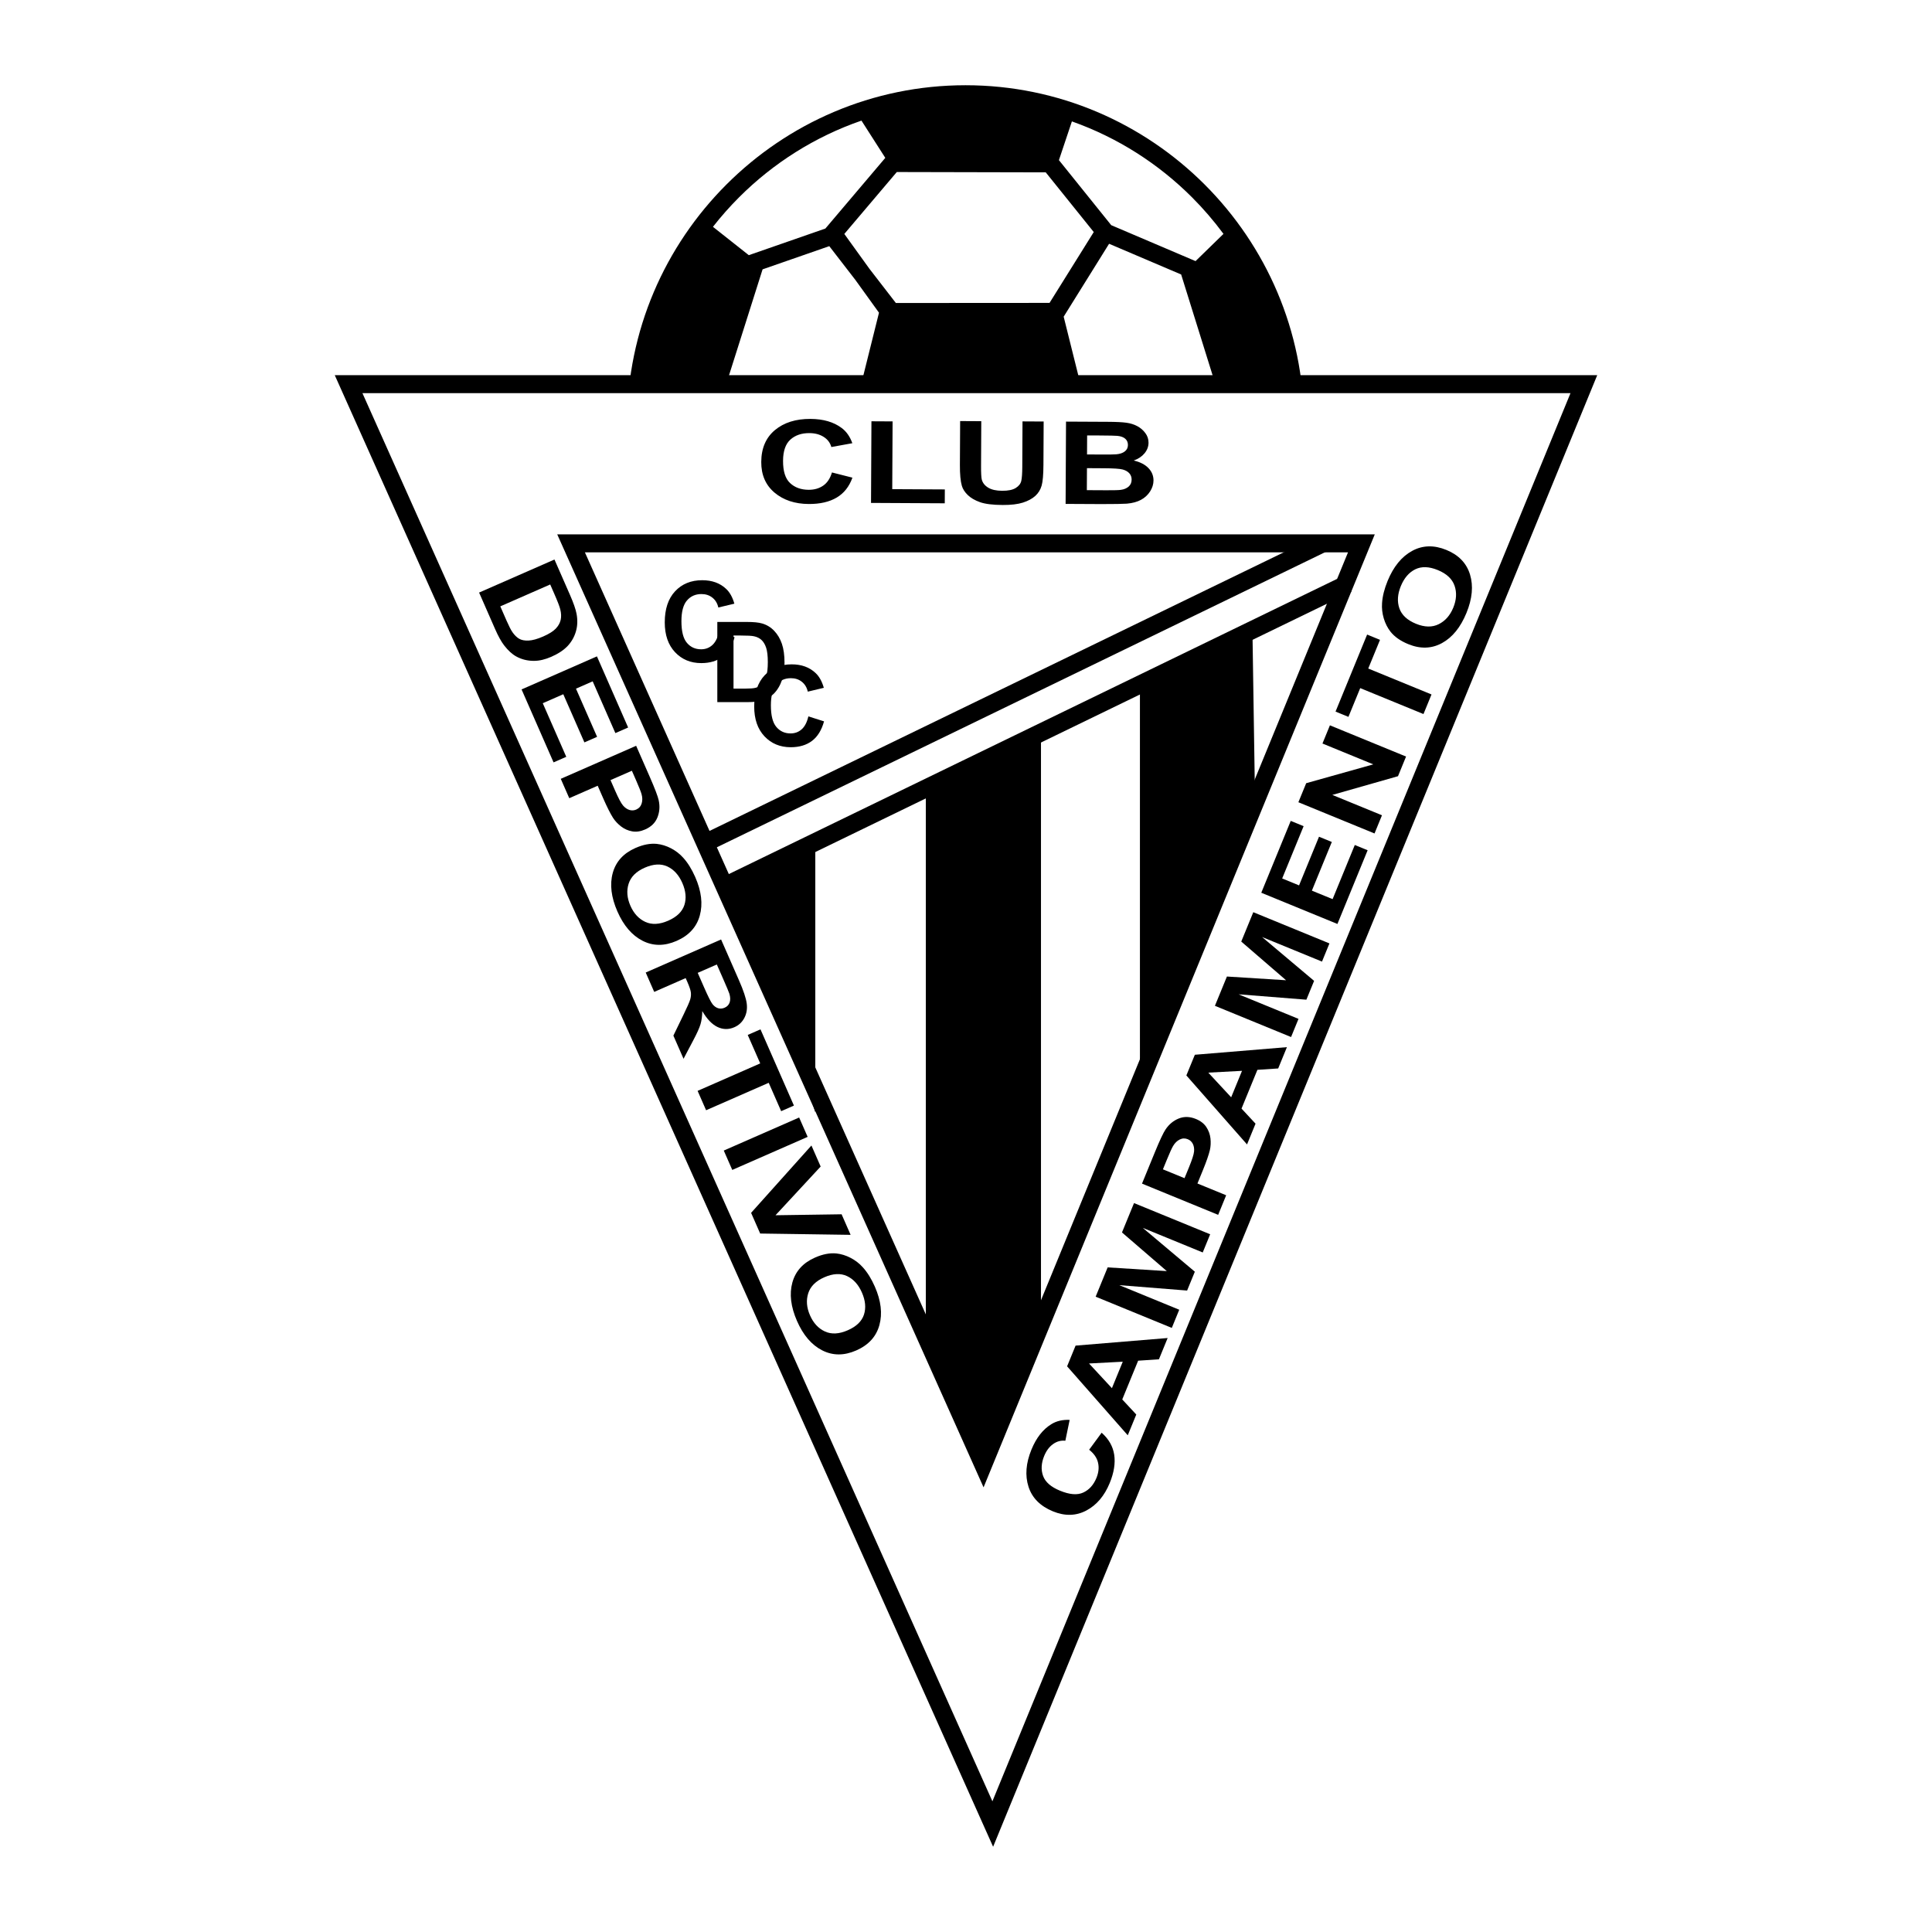
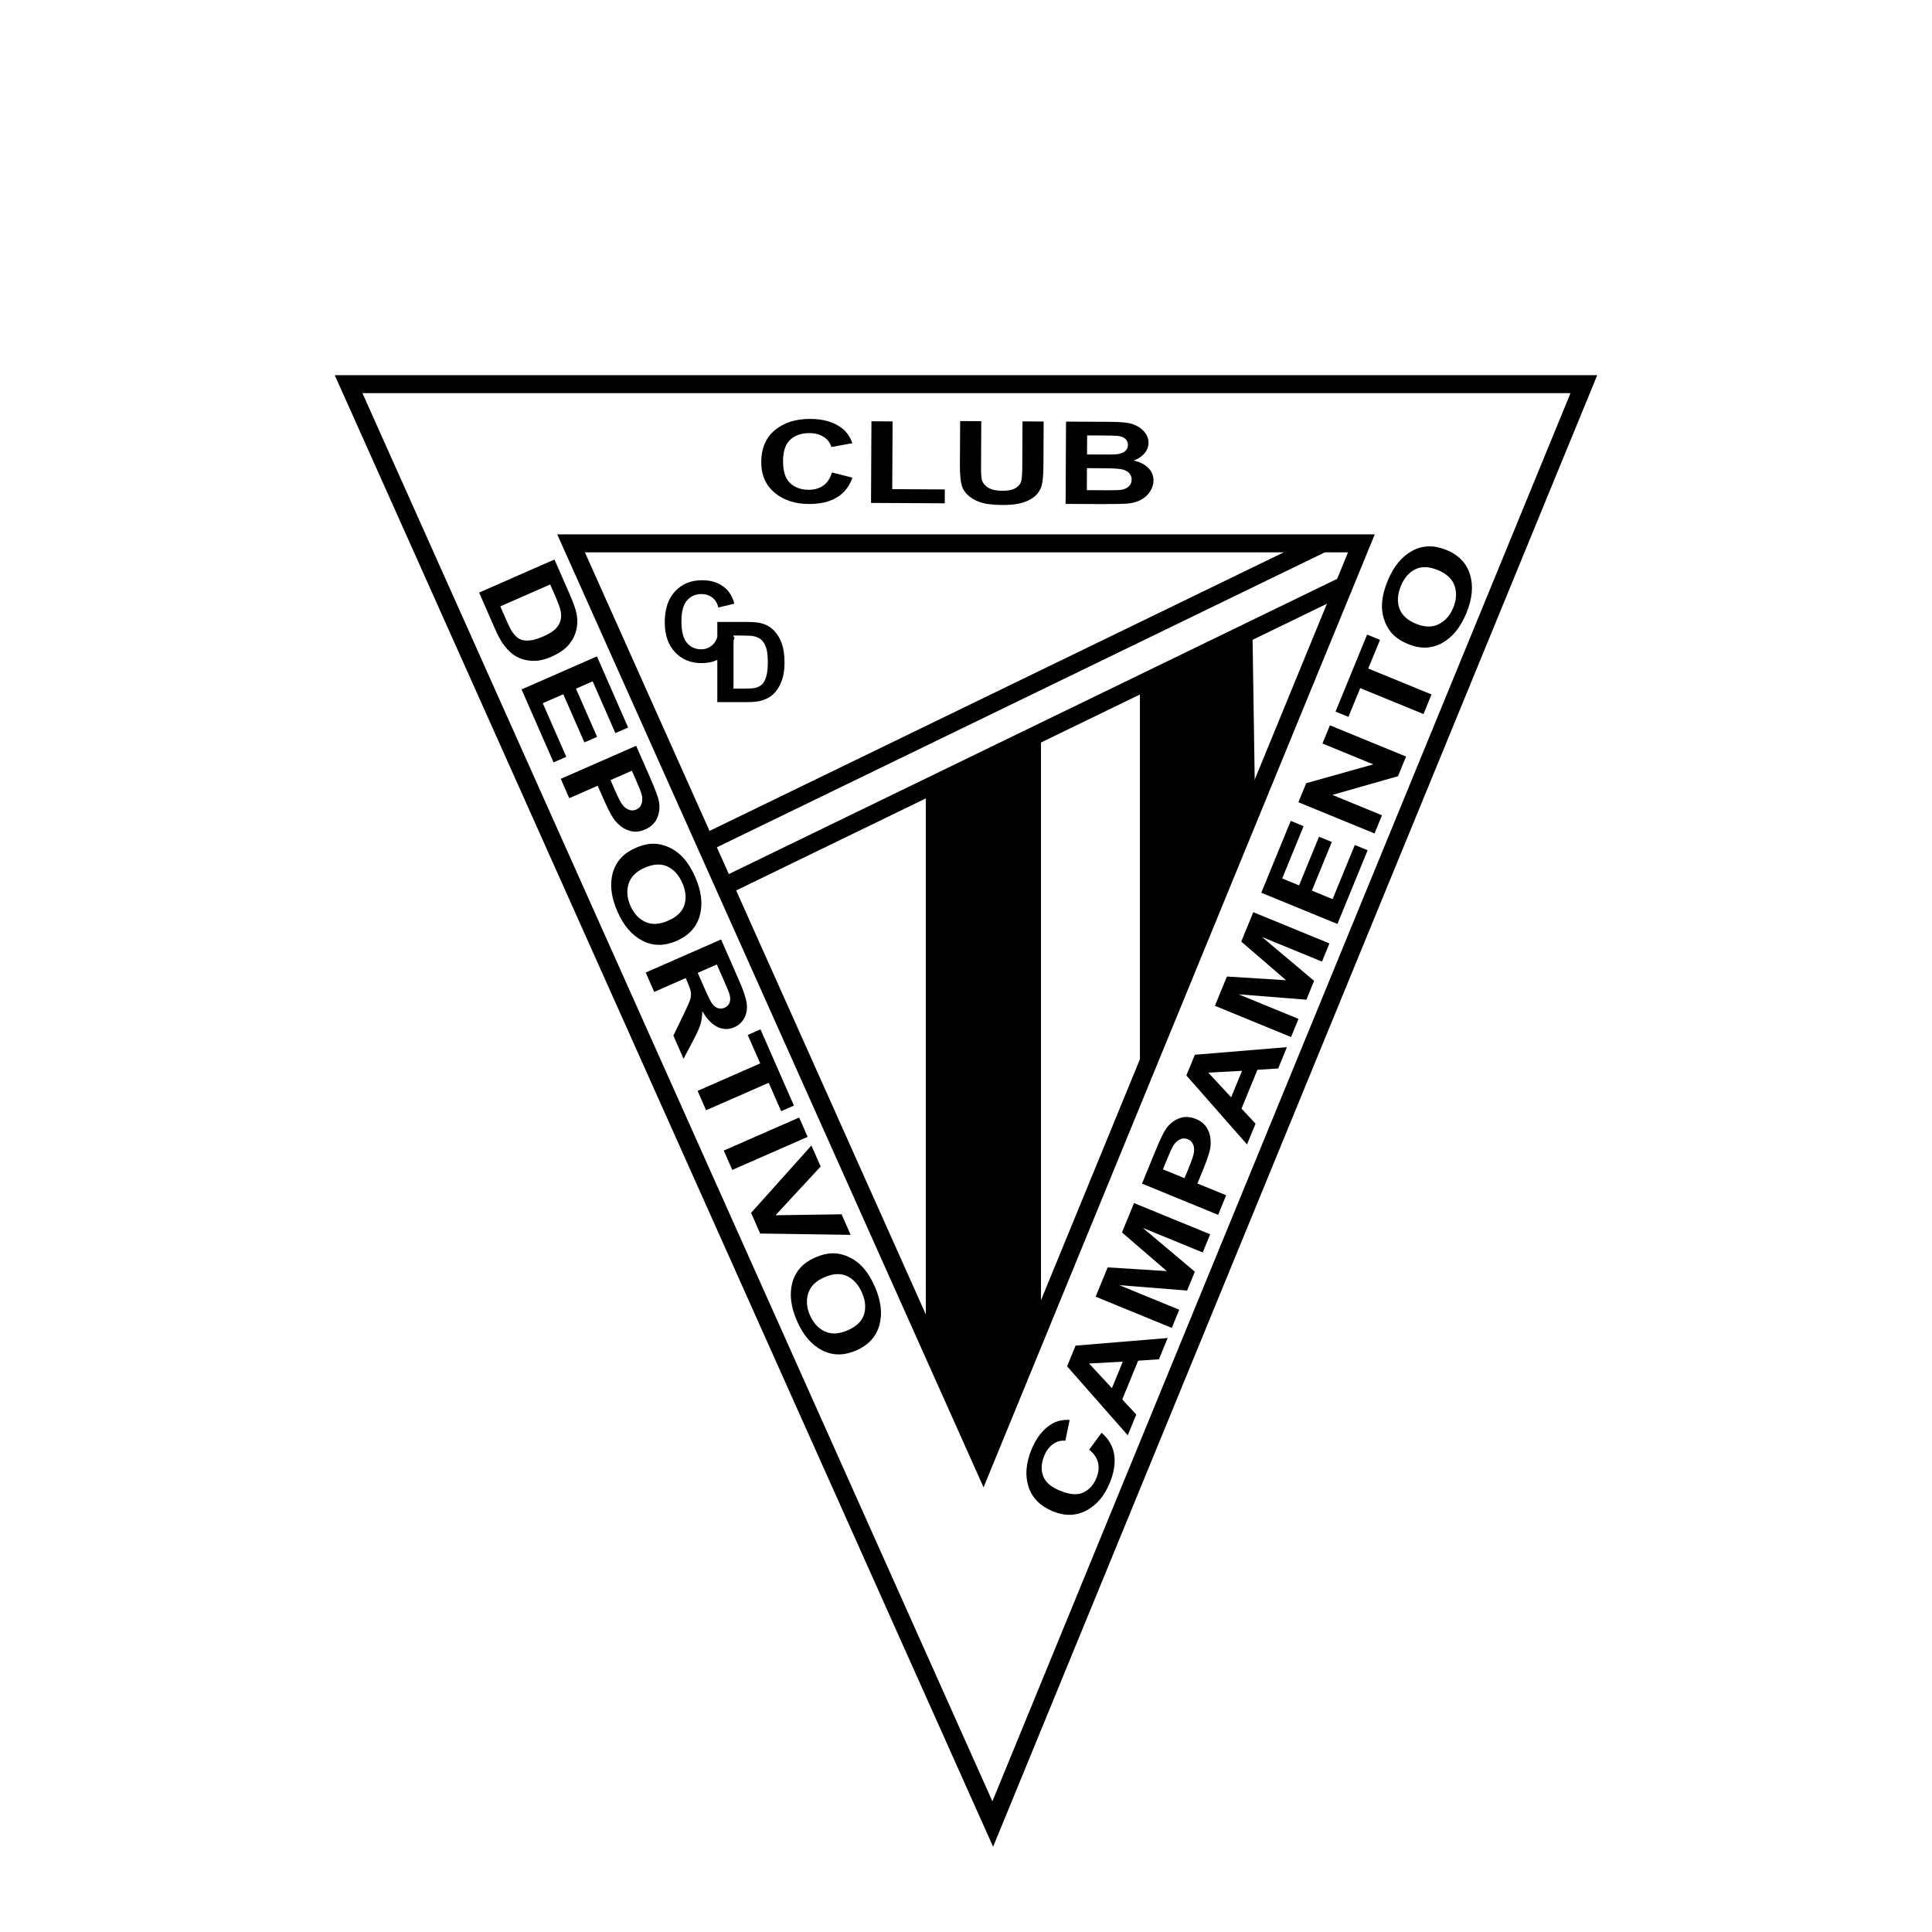
<svg xmlns="http://www.w3.org/2000/svg" version="1.0" id="Layer_1" x="0px" y="0px" width="192.756px" height="192.756px" viewBox="0 0 192.756 192.756" enable-background="new 0 0 192.756 192.756" xml:space="preserve">
  <g>
    <polygon fill-rule="evenodd" clip-rule="evenodd" fill="#FFFFFF" points="0,0 192.756,0 192.756,192.756 0,192.756 0,0  " />
    <path fill-rule="evenodd" clip-rule="evenodd" fill="#FFFFFF" d="M96.332,9.401c18.105,0,32.872,14.767,32.872,32.872   s-14.767,32.872-32.872,32.872c-18.105,0-32.872-14.767-32.872-32.872S78.226,9.401,96.332,9.401L96.332,9.401z" />
-     <path fill-rule="evenodd" clip-rule="evenodd" d="M109.124,23.152l-4.79-5.956l-14.86-0.033l-5.236,6.177l2.508,3.48l2.635,3.41   l15.332-0.01L109.124,23.152L109.124,23.152z M108.248,47.514l-12.093,7.751l-10.687-8.096l-0.464,0.091L75.5,49.132l-0.548,0.107   l-0.338-0.447l-4.906-6.482l-0.123-0.162l-5.228-0.133c0,0.085-0.002,0.171-0.002,0.257v0v0.001c0,6.962,2.247,13.417,6.051,18.678   l3.686-2.835l13.003,9.462l-0.393,5.183c3.041,0.964,6.275,1.486,9.628,1.486h0h0.001c3.05,0,6.003-0.431,8.801-1.236l-0.403-5.324   l13.304-9.668l3.998,3.238c3.884-5.24,6.207-11.699,6.272-18.682l-4.075,0.016l-0.091,0.129l-5.342,7.574l-0.382,0.542   l-0.628-0.205l-9.067-2.963L108.248,47.514L108.248,47.514L108.248,47.514z M96.332,8.504L96.332,8.504   c9.3,0,17.743,3.792,23.86,9.909c6.116,6.117,9.908,14.559,9.909,23.859v0.001v0c0,9.3-3.793,17.742-9.909,23.859   c-6.117,6.117-14.56,9.909-23.859,9.909h-0.001h0c-9.3,0-17.743-3.792-23.859-9.91c-6.117-6.117-9.909-14.559-9.909-23.858v-0.001   v0c0-9.3,3.792-17.743,9.909-23.859C78.589,12.296,87.031,8.504,96.332,8.504L96.332,8.504L96.332,8.504z M85.948,12.034   c-4.641,1.602-8.805,4.244-12.208,7.648c-0.928,0.928-1.799,1.913-2.609,2.948l3.577,2.829l0.361-0.126l7.278-2.531l0.072-0.084   l5.907-6.968L85.948,12.034L85.948,12.034z M122.067,23.335c-0.957-1.295-2.008-2.518-3.145-3.654   c-3.348-3.348-7.431-5.96-11.979-7.569l-1.294,3.865l5.219,6.489l8.058,3.434l0.354,0.151L122.067,23.335L122.067,23.335z    M117.714,48.724l4.706-6.672l-4.576-14.667l-7.19-3.064l-4.529,7.271l-0.002,0.003l3.623,14.527L117.714,48.724L117.714,48.724z    M85.336,27.922l-2.599-3.363l-6.654,2.314L71.417,41.6l4.288,5.666l8.398-1.654l3.594-14.414L85.336,27.922L85.336,27.922z" />
-     <polygon fill-rule="evenodd" clip-rule="evenodd" fill="#FFFFFF" points="34.78,38.329 158.021,38.329 99.047,181.984    34.78,38.329  " />
    <path d="M34.78,37.432h123.241h1.334l-0.507,1.236L99.874,182.324l-0.791,1.928l-0.852-1.904L33.964,38.693L33.4,37.432H34.78   L34.78,37.432z M156.688,39.226H36.161l62.851,140.491L156.688,39.226L156.688,39.226z" />
    <path d="M56.975,53.313h78.852h1.335l-0.508,1.237l-37.732,91.913l-0.792,1.93l-0.851-1.904L56.159,54.575l-0.564-1.261H56.975   L56.975,53.313z M134.492,55.107H58.355l39.703,88.749L134.492,55.107L134.492,55.107z" />
    <path fill-rule="evenodd" clip-rule="evenodd" d="M108.665,144.639l1.246-1.697c0.71,0.629,1.129,1.363,1.255,2.205   c0.125,0.838-0.024,1.779-0.45,2.816c-0.526,1.283-1.305,2.197-2.331,2.742c-1.028,0.543-2.142,0.572-3.335,0.082   c-1.265-0.52-2.076-1.338-2.436-2.455c-0.358-1.117-0.261-2.354,0.295-3.709c0.485-1.182,1.153-2.031,2.006-2.545   c0.505-0.309,1.106-0.445,1.806-0.416l-0.431,2.082c-0.44-0.049-0.85,0.062-1.228,0.334c-0.377,0.268-0.671,0.664-0.883,1.182   c-0.294,0.715-0.331,1.381-0.109,1.994c0.221,0.611,0.784,1.102,1.689,1.473c0.961,0.395,1.734,0.457,2.322,0.182   c0.589-0.271,1.026-0.76,1.314-1.463c0.213-0.52,0.268-1.018,0.16-1.498C109.452,145.467,109.153,145.031,108.665,144.639   L108.665,144.639z M116.497,133.494l-0.871,2.125l-2.073,0.137l-1.585,3.867l1.399,1.504l-0.85,2.072l-6.052-6.881l0.846-2.066   L116.497,133.494L116.497,133.494z M112.018,135.857l-3.366,0.178l2.284,2.463L112.018,135.857L112.018,135.857z M116.911,132.486   l-7.598-3.115l1.198-2.924l5.902,0.371l-4.473-3.857l1.202-2.93l7.597,3.113l-0.743,1.814l-5.98-2.453l5.193,4.373l-0.771,1.881   l-6.765-0.539l5.98,2.453L116.911,132.486L116.911,132.486z M121.536,121.205l-7.598-3.115l1.284-3.133   c0.487-1.186,0.844-1.945,1.067-2.273c0.34-0.508,0.779-0.873,1.314-1.09s1.105-0.201,1.708,0.045   c0.468,0.191,0.815,0.461,1.044,0.807c0.229,0.348,0.367,0.723,0.413,1.131c0.045,0.404,0.026,0.791-0.056,1.158   c-0.118,0.496-0.358,1.186-0.722,2.07l-0.521,1.273l2.866,1.174L121.536,121.205L121.536,121.205z M116.025,116.664l2.154,0.883   l0.438-1.066c0.315-0.77,0.488-1.301,0.515-1.594c0.026-0.291-0.014-0.545-0.122-0.762c-0.11-0.217-0.276-0.371-0.501-0.463   c-0.276-0.115-0.547-0.104-0.812,0.029c-0.263,0.131-0.484,0.348-0.658,0.646c-0.131,0.219-0.339,0.682-0.627,1.383   L116.025,116.664L116.025,116.664z M128.396,104.475l-0.871,2.125l-2.073,0.137l-1.585,3.867l1.399,1.504l-0.849,2.072   l-6.053-6.883l0.847-2.064L128.396,104.475L128.396,104.475z M123.916,106.838l-3.366,0.178l2.284,2.461L123.916,106.838   L123.916,106.838z M128.81,103.465l-7.598-3.115l1.198-2.922l5.902,0.371l-4.472-3.859l1.201-2.93l7.597,3.115l-0.743,1.813   l-5.98-2.452l5.193,4.374l-0.771,1.879l-6.765-0.537l5.98,2.451L128.81,103.465L128.81,103.465z M133.435,92.184l-7.597-3.115   l2.939-7.169l1.285,0.527l-2.139,5.217l1.684,0.691l1.991-4.855l1.278,0.524l-1.99,4.855l2.068,0.847l2.214-5.401l1.281,0.525   L133.435,92.184L133.435,92.184z M137.137,83.155l-7.597-3.115l0.779-1.9l6.695-1.879l-5.072-2.08l0.744-1.815l7.597,3.115   l-0.804,1.961l-6.553,1.867l4.954,2.031L137.137,83.155L137.137,83.155z M142.021,71.241l-6.312-2.588l-1.176,2.869l-1.286-0.527   l3.151-7.685l1.286,0.527l-1.174,2.862l6.312,2.587L142.021,71.241L142.021,71.241z M140.5,64.265   c-0.775-0.318-1.364-0.73-1.769-1.241c-0.295-0.379-0.521-0.821-0.673-1.328c-0.15-0.506-0.207-1.016-0.17-1.53   c0.046-0.686,0.23-1.42,0.554-2.208c0.585-1.425,1.398-2.422,2.444-2.993c1.044-0.571,2.186-0.603,3.422-0.096   c1.228,0.503,2.012,1.322,2.357,2.455c0.344,1.132,0.225,2.41-0.356,3.828c-0.591,1.439-1.404,2.441-2.44,3.008   C142.831,64.726,141.708,64.76,140.5,64.265L140.5,64.265z M141.272,62.233c0.86,0.352,1.617,0.366,2.268,0.043   c0.652-0.324,1.136-0.875,1.456-1.654c0.318-0.777,0.361-1.507,0.124-2.188c-0.236-0.678-0.794-1.199-1.675-1.56   c-0.87-0.357-1.619-0.38-2.248-0.072c-0.627,0.311-1.106,0.87-1.436,1.673c-0.33,0.806-0.379,1.544-0.147,2.215   C139.846,61.359,140.397,61.874,141.272,62.233L141.272,62.233z" />
    <path fill-rule="evenodd" clip-rule="evenodd" d="M83.004,47.137l2.042,0.519c-0.319,0.895-0.843,1.558-1.575,1.99   c-0.73,0.431-1.658,0.644-2.78,0.638c-1.387-0.007-2.527-0.386-3.416-1.134c-0.889-0.75-1.332-1.771-1.325-3.062   c0.007-1.367,0.463-2.426,1.364-3.178c0.902-0.75,2.084-1.123,3.549-1.115c1.278,0.007,2.315,0.308,3.111,0.907   c0.475,0.353,0.828,0.859,1.063,1.518L82.944,44.6c-0.119-0.427-0.375-0.765-0.769-1.013c-0.391-0.249-0.867-0.374-1.427-0.376   c-0.774-0.004-1.405,0.21-1.89,0.646c-0.483,0.434-0.729,1.14-0.733,2.118c-0.005,1.038,0.227,1.779,0.702,2.221   c0.472,0.444,1.089,0.667,1.849,0.671c0.562,0.003,1.044-0.134,1.45-0.413C82.532,48.177,82.824,47.737,83.004,47.137   L83.004,47.137z M86.902,50.176l0.042-8.144l2.11,0.011l-0.035,6.76l5.247,0.027l-0.007,1.384L86.902,50.176L86.902,50.176z    M95.793,42.01l2.109,0.011l-0.022,4.446c-0.004,0.706,0.021,1.165,0.071,1.374c0.088,0.336,0.303,0.607,0.641,0.812   c0.34,0.207,0.804,0.31,1.393,0.313c0.599,0.003,1.052-0.09,1.357-0.281c0.305-0.19,0.488-0.426,0.551-0.705   c0.064-0.28,0.097-0.745,0.1-1.395l0.023-4.542l2.11,0.011l-0.022,4.312c-0.005,0.987-0.064,1.682-0.181,2.089   c-0.117,0.407-0.328,0.748-0.636,1.027c-0.309,0.277-0.721,0.499-1.232,0.663c-0.515,0.163-1.187,0.242-2.014,0.238   c-0.998-0.005-1.755-0.099-2.27-0.283c-0.515-0.184-0.92-0.421-1.218-0.711c-0.298-0.29-0.494-0.595-0.587-0.913   c-0.136-0.471-0.201-1.165-0.196-2.085L95.793,42.01L95.793,42.01z M106.357,42.064l4.178,0.021   c0.828,0.004,1.446,0.034,1.853,0.092c0.405,0.056,0.768,0.17,1.088,0.344s0.585,0.403,0.797,0.69   c0.213,0.286,0.318,0.608,0.316,0.961c-0.002,0.384-0.135,0.737-0.399,1.057c-0.267,0.32-0.626,0.559-1.077,0.717   c0.635,0.148,1.125,0.399,1.464,0.751c0.341,0.354,0.51,0.768,0.508,1.242c-0.002,0.373-0.114,0.735-0.337,1.088   c-0.224,0.351-0.526,0.632-0.909,0.84c-0.384,0.208-0.856,0.335-1.419,0.383c-0.351,0.027-1.2,0.042-2.546,0.042l-3.558-0.018   L106.357,42.064L106.357,42.064z M108.463,43.442l-0.01,1.898l1.382,0.007c0.822,0.004,1.334-0.002,1.533-0.021   c0.36-0.03,0.646-0.126,0.854-0.288c0.208-0.161,0.311-0.375,0.312-0.641c0.001-0.254-0.085-0.461-0.263-0.621   c-0.179-0.16-0.443-0.256-0.794-0.291c-0.209-0.02-0.811-0.033-1.803-0.038L108.463,43.442L108.463,43.442z M108.446,46.708   l-0.012,2.195l1.952,0.01c0.761,0.004,1.243-0.009,1.448-0.042c0.313-0.042,0.57-0.151,0.768-0.323   c0.198-0.173,0.299-0.406,0.301-0.696c0.001-0.247-0.075-0.455-0.226-0.628c-0.152-0.173-0.371-0.3-0.657-0.38   c-0.287-0.08-0.912-0.121-1.871-0.126L108.446,46.708L108.446,46.708z" />
    <path fill-rule="evenodd" clip-rule="evenodd" d="M55.319,55.823l1.549,3.532c0.349,0.796,0.567,1.423,0.655,1.884   c0.117,0.619,0.097,1.202-0.061,1.747c-0.155,0.546-0.428,1.03-0.815,1.45c-0.391,0.418-0.937,0.782-1.642,1.092   c-0.618,0.271-1.195,0.407-1.729,0.407c-0.65,0.001-1.243-0.146-1.776-0.443c-0.404-0.222-0.802-0.586-1.196-1.094   c-0.293-0.379-0.596-0.926-0.91-1.642l-1.594-3.635L55.319,55.823L55.319,55.823z M54.894,58.313l-4.979,2.184l0.632,1.442   c0.237,0.54,0.431,0.919,0.585,1.139c0.198,0.285,0.416,0.501,0.654,0.644s0.555,0.203,0.948,0.187   c0.393-0.018,0.883-0.153,1.464-0.408c0.582-0.255,0.997-0.517,1.252-0.783c0.254-0.268,0.417-0.558,0.488-0.868   c0.072-0.313,0.058-0.663-0.039-1.051c-0.069-0.291-0.278-0.829-0.625-1.618L54.894,58.313L54.894,58.313z M52.037,68.784   l7.52-3.297l3.112,7.096l-1.273,0.558l-2.264-5.164l-1.667,0.731l2.107,4.805l-1.266,0.555l-2.107-4.805l-2.047,0.897l2.345,5.347   l-1.268,0.556L52.037,68.784L52.037,68.784z M55.948,77.704l7.52-3.297l1.359,3.1c0.515,1.175,0.813,1.958,0.894,2.348   c0.129,0.598,0.086,1.167-0.13,1.702c-0.216,0.536-0.624,0.936-1.22,1.197c-0.462,0.203-0.898,0.267-1.306,0.19   c-0.409-0.076-0.774-0.237-1.099-0.488c-0.323-0.25-0.588-0.532-0.794-0.845c-0.274-0.43-0.604-1.082-0.988-1.958l-0.552-1.26   l-2.836,1.244L55.948,77.704L55.948,77.704z M63.042,76.897l-2.132,0.935l0.463,1.056c0.334,0.762,0.596,1.256,0.788,1.478   c0.191,0.222,0.402,0.369,0.634,0.442c0.231,0.071,0.458,0.06,0.681-0.038c0.273-0.12,0.454-0.321,0.542-0.605   c0.088-0.28,0.086-0.59-0.007-0.921c-0.067-0.247-0.254-0.718-0.559-1.413L63.042,76.897L63.042,76.897z M63.401,84.603   c0.767-0.336,1.473-0.473,2.121-0.409c0.478,0.051,0.953,0.196,1.422,0.439c0.468,0.244,0.875,0.557,1.218,0.94   c0.461,0.51,0.86,1.153,1.203,1.934c0.619,1.411,0.77,2.689,0.453,3.837c-0.315,1.148-1.085,1.991-2.309,2.527   c-1.215,0.533-2.349,0.528-3.404-0.011c-1.053-0.54-1.889-1.513-2.504-2.917c-0.625-1.424-0.779-2.707-0.467-3.845   C61.449,85.958,62.206,85.127,63.401,84.603L63.401,84.603z M64.325,86.571c-0.851,0.373-1.386,0.908-1.607,1.6   c-0.22,0.694-0.16,1.425,0.178,2.197c0.337,0.769,0.832,1.306,1.486,1.609c0.652,0.301,1.414,0.263,2.286-0.12   c0.861-0.377,1.398-0.9,1.614-1.565c0.212-0.668,0.144-1.4-0.205-2.196c-0.35-0.798-0.847-1.345-1.49-1.646   C65.945,86.152,65.191,86.191,64.325,86.571L64.325,86.571z M64.423,97.029l7.52-3.297l1.784,4.068   c0.449,1.023,0.706,1.797,0.774,2.318c0.068,0.523-0.008,1-0.231,1.43c-0.225,0.432-0.558,0.742-1.002,0.938   c-0.564,0.248-1.124,0.24-1.676-0.02c-0.551-0.262-1.061-0.791-1.524-1.59c-0.009,0.502-0.068,0.939-0.178,1.312   c-0.11,0.373-0.356,0.916-0.739,1.635l-0.954,1.812l-1.013-2.311l1.024-2.115c0.367-0.754,0.586-1.254,0.658-1.504   s0.091-0.488,0.058-0.719c-0.034-0.23-0.147-0.564-0.343-1.01l-0.171-0.391l-3.139,1.377L64.423,97.029L64.423,97.029z    M69.611,97.061l0.627,1.43c0.406,0.926,0.69,1.492,0.853,1.697c0.162,0.203,0.348,0.338,0.556,0.402   c0.207,0.062,0.424,0.049,0.65-0.051c0.254-0.111,0.419-0.287,0.5-0.527s0.072-0.525-0.024-0.859   c-0.053-0.162-0.25-0.637-0.594-1.422l-0.661-1.505L69.611,97.061L69.611,97.061z M69.6,108.836l6.247-2.74l-1.246-2.84   l1.273-0.557l3.336,7.605l-1.273,0.559l-1.242-2.832l-6.247,2.738L69.6,108.836L69.6,108.836z M72.211,114.791l7.52-3.297   l0.848,1.932l-7.52,3.297L72.211,114.791L72.211,114.791z M74.937,121.006l6.02-6.719l0.92,2.098l-4.504,4.861l6.594-0.096   l0.899,2.051l-9.023-0.131L74.937,121.006L74.937,121.006z M81.32,125.465c0.767-0.336,1.473-0.473,2.121-0.408   c0.477,0.051,0.952,0.195,1.422,0.439c0.468,0.242,0.875,0.557,1.218,0.939c0.461,0.51,0.861,1.154,1.203,1.934   c0.618,1.41,0.77,2.689,0.453,3.838c-0.315,1.148-1.085,1.99-2.309,2.527c-1.215,0.533-2.349,0.527-3.403-0.012   c-1.053-0.539-1.889-1.514-2.504-2.918c-0.625-1.424-0.78-2.705-0.467-3.844C79.368,126.82,80.124,125.99,81.32,125.465   L81.32,125.465z M82.243,127.434c-0.851,0.373-1.386,0.908-1.607,1.6c-0.22,0.695-0.16,1.426,0.178,2.197   c0.337,0.768,0.832,1.307,1.487,1.609c0.652,0.301,1.413,0.262,2.285-0.121c0.861-0.377,1.398-0.898,1.614-1.564   c0.213-0.668,0.144-1.4-0.205-2.195c-0.35-0.799-0.847-1.346-1.489-1.646C83.864,127.016,83.11,127.053,82.243,127.434   L82.243,127.434z" />
    <polygon points="70.46,83.061 131.54,53.427 132.318,55.039 71.237,84.672 70.46,83.061  " />
    <polygon points="72.274,87.42 134.049,57.44 134.827,59.051 73.052,89.032 72.274,87.42  " />
    <polygon fill-rule="evenodd" clip-rule="evenodd" points="92.369,78.56 103.859,73.493 103.859,133.891 97.871,146.016    92.369,133.891 92.369,78.56  " />
    <polygon fill-rule="evenodd" clip-rule="evenodd" points="113.731,69.018 124.964,63.411 125.222,80.323 113.731,107.602    113.731,69.018  " />
-     <polygon fill-rule="evenodd" clip-rule="evenodd" points="72.666,88.338 81.343,84.854 81.343,110.977 77.595,98.885    72.666,88.338  " />
    <path fill-rule="evenodd" clip-rule="evenodd" d="M71.725,63.081l1.564,0.496c-0.24,0.874-0.639,1.521-1.197,1.946   c-0.557,0.422-1.267,0.635-2.125,0.635c-1.062,0-1.935-0.363-2.618-1.088c-0.684-0.726-1.026-1.719-1.026-2.976   c0-1.332,0.344-2.365,1.031-3.102c0.687-0.736,1.59-1.104,2.711-1.104c0.978,0,1.773,0.289,2.384,0.868   c0.365,0.341,0.637,0.833,0.819,1.473l-1.6,0.382c-0.093-0.416-0.291-0.743-0.592-0.983c-0.3-0.24-0.665-0.359-1.093-0.359   c-0.592,0-1.074,0.212-1.443,0.639c-0.369,0.424-0.554,1.114-0.554,2.067c0,1.011,0.181,1.731,0.546,2.16   c0.363,0.43,0.836,0.645,1.417,0.645c0.43,0,0.799-0.136,1.108-0.41C71.367,64.096,71.589,63.666,71.725,63.081L71.725,63.081z" />
    <path fill-rule="evenodd" clip-rule="evenodd" d="M71.568,62.052h2.952c0.665,0,1.171,0.05,1.521,0.152   c0.469,0.138,0.872,0.384,1.205,0.738c0.335,0.352,0.59,0.784,0.766,1.294c0.173,0.512,0.26,1.142,0.26,1.892   c0,0.657-0.082,1.226-0.246,1.702c-0.199,0.581-0.484,1.052-0.857,1.412c-0.279,0.274-0.657,0.486-1.134,0.639   c-0.356,0.114-0.833,0.169-1.43,0.169h-3.038V62.052L71.568,62.052z M73.183,63.406v5.296h1.205c0.451,0,0.776-0.024,0.978-0.076   c0.261-0.065,0.479-0.175,0.652-0.332c0.173-0.156,0.312-0.415,0.423-0.773c0.108-0.357,0.164-0.847,0.164-1.465   c0-0.619-0.056-1.092-0.164-1.423c-0.11-0.332-0.263-0.59-0.458-0.775c-0.197-0.186-0.447-0.311-0.749-0.376   c-0.225-0.052-0.667-0.076-1.326-0.076H73.183L73.183,63.406z" />
-     <path fill-rule="evenodd" clip-rule="evenodd" d="M80.651,71.474l1.564,0.496c-0.241,0.874-0.639,1.521-1.198,1.946   c-0.557,0.422-1.266,0.635-2.125,0.635c-1.062,0-1.935-0.363-2.619-1.087c-0.683-0.727-1.026-1.719-1.026-2.976   c0-1.332,0.345-2.365,1.032-3.102c0.687-0.736,1.59-1.104,2.711-1.104c0.978,0,1.772,0.289,2.383,0.868   c0.365,0.341,0.637,0.833,0.82,1.473l-1.6,0.382c-0.093-0.416-0.291-0.743-0.592-0.983c-0.299-0.24-0.665-0.359-1.093-0.359   c-0.592,0-1.074,0.212-1.443,0.639c-0.369,0.425-0.553,1.114-0.553,2.067c0,1.011,0.181,1.732,0.546,2.16   c0.363,0.43,0.836,0.645,1.417,0.645c0.43,0,0.799-0.136,1.108-0.41C80.293,72.489,80.515,72.059,80.651,71.474L80.651,71.474z" />
  </g>
</svg>